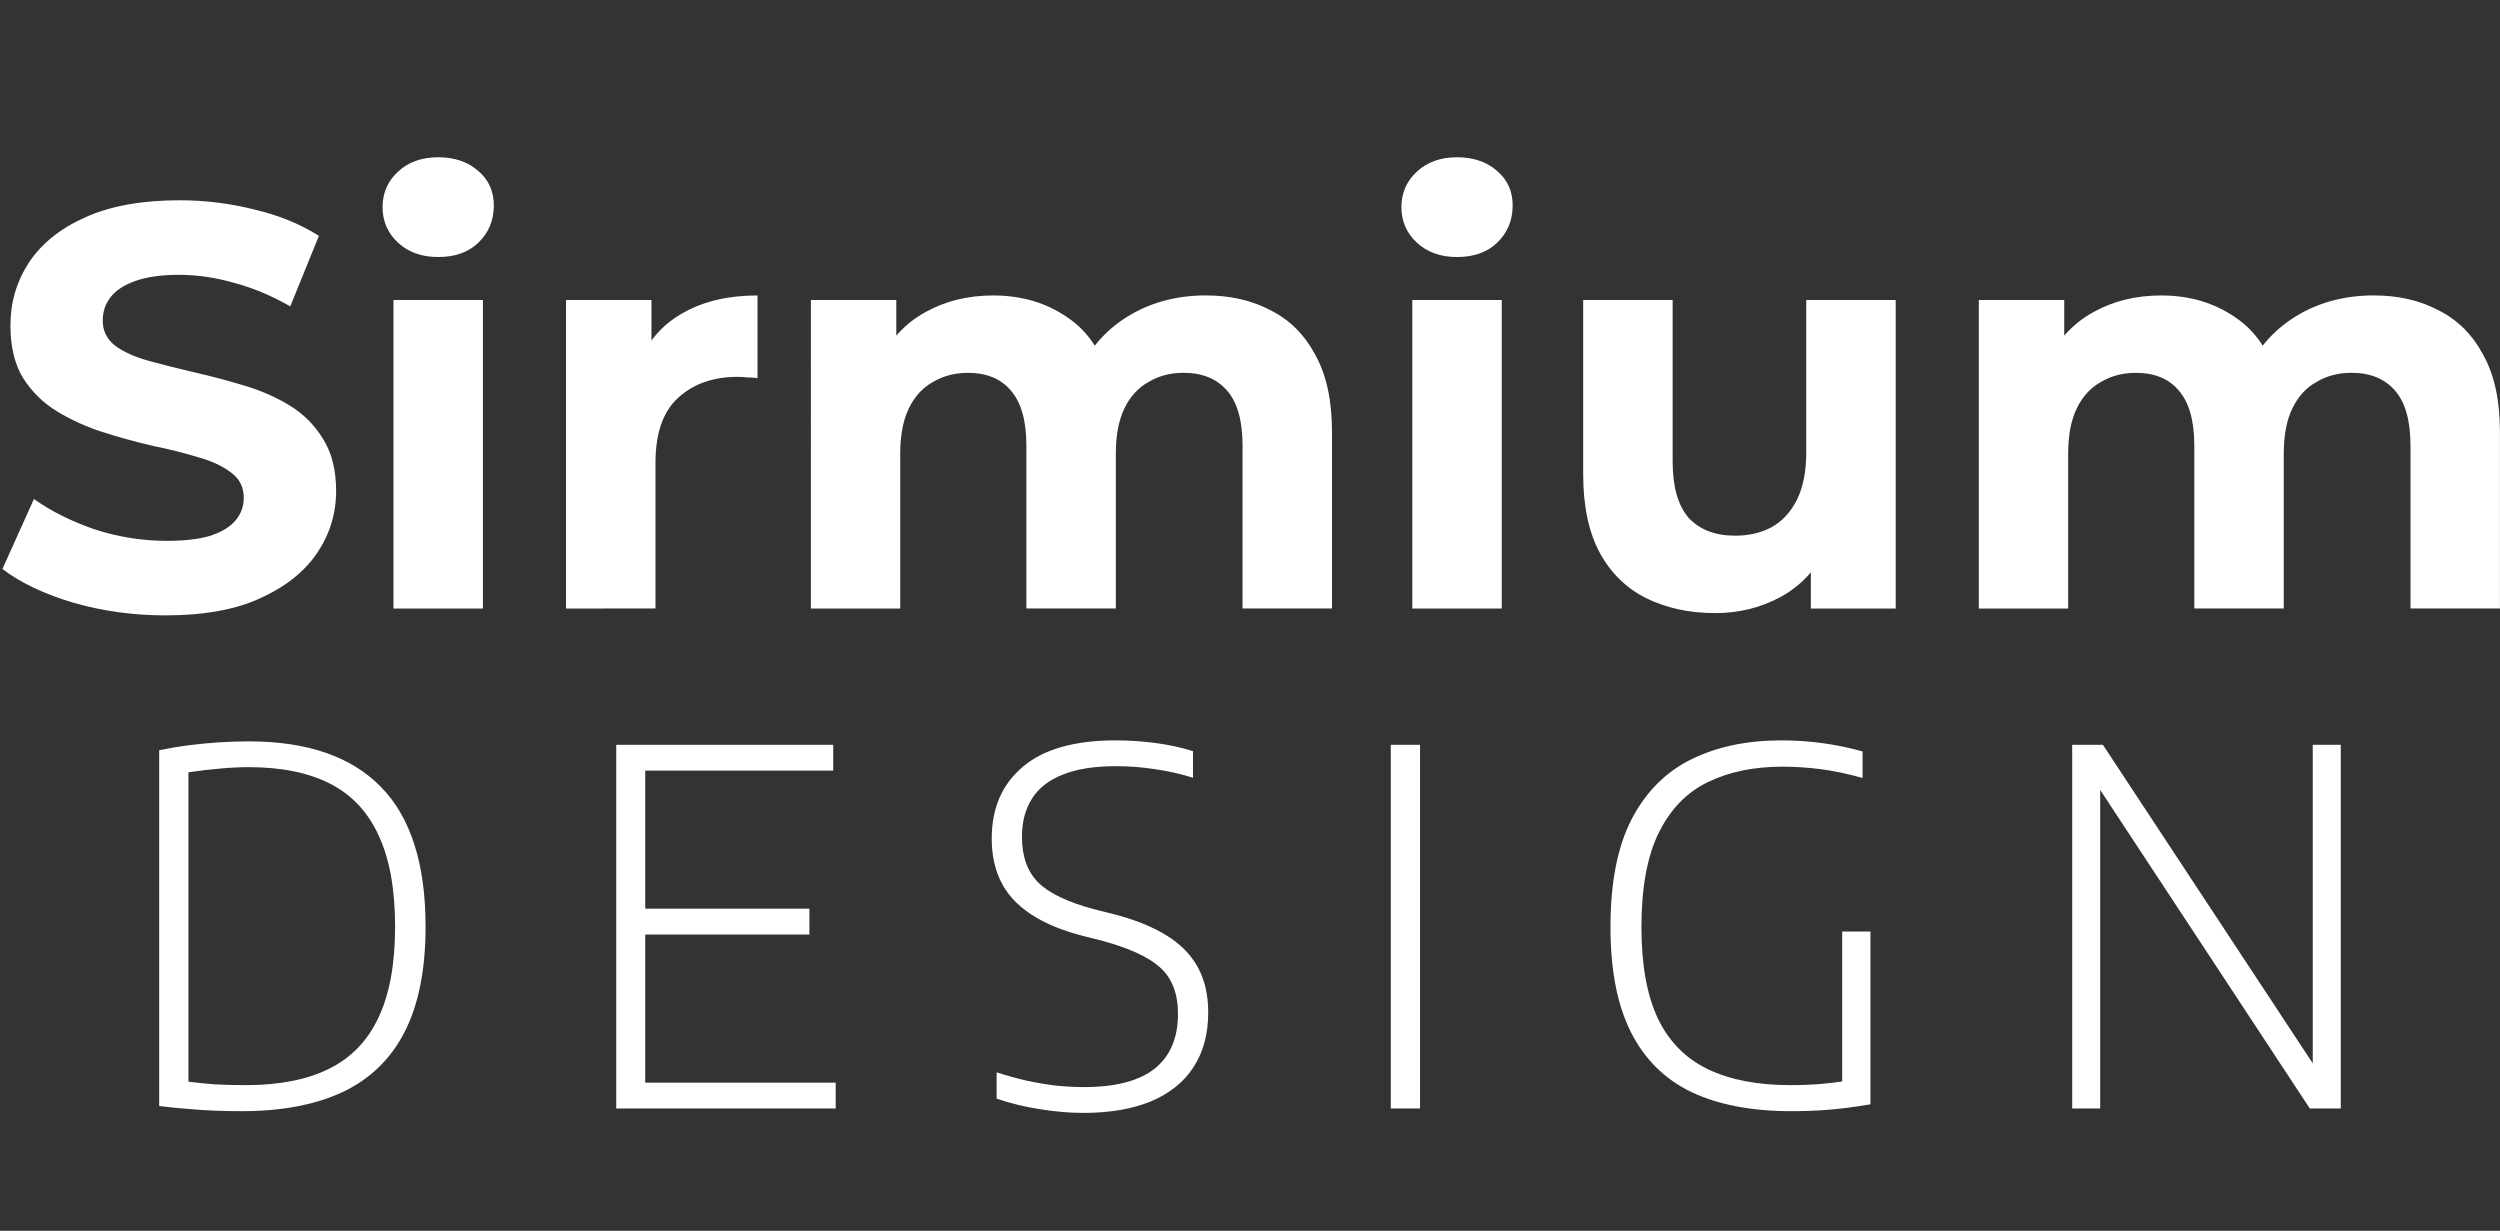
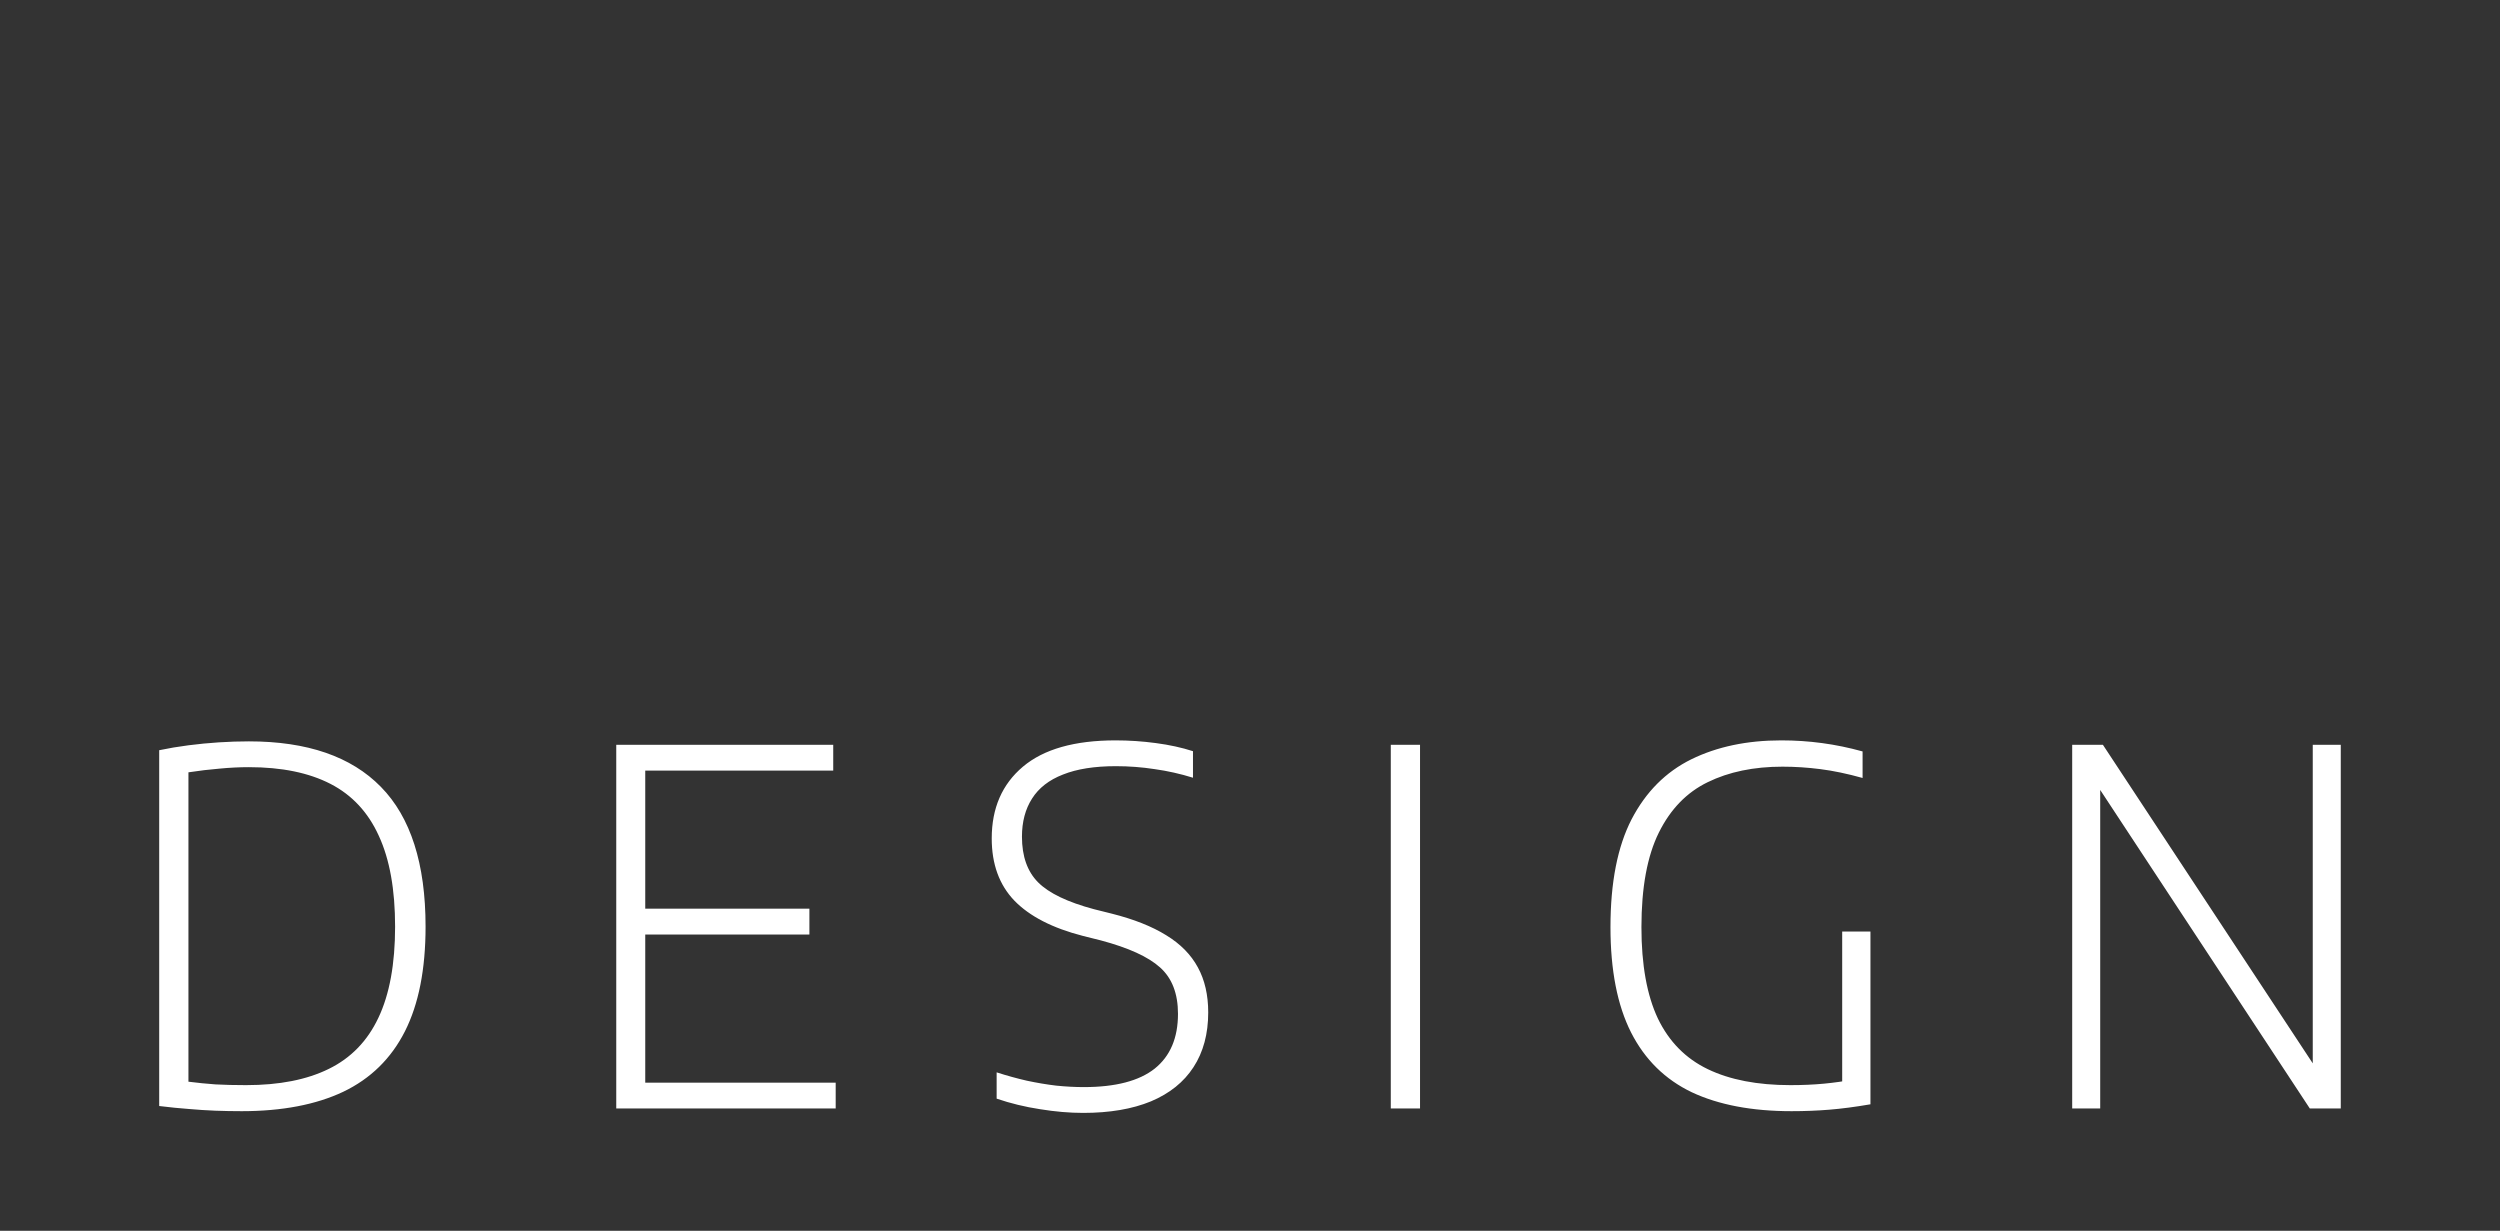
<svg xmlns="http://www.w3.org/2000/svg" xmlns:ns1="http://sodipodi.sourceforge.net/DTD/sodipodi-0.dtd" xmlns:ns2="http://www.inkscape.org/namespaces/inkscape" id="Layer_1" x="0px" y="0px" width="81.391px" height="40.07px" viewBox="0 0 81.391 40.07" xml:space="preserve" ns1:docname="sierra_business_path-white.svg" ns2:version="1.3.2 (091e20e, 2023-11-25, custom)">
  <rect x="0" y="0" width="81.391" height="40.07" fill="#333333" stroke="none" />
  <path d="m 7.863,36.176 q -0.432,0 -0.856,-0.016 -0.416,-0.016 -0.864,-0.056 -0.44,-0.032 -0.96,-0.096 v -11.584 q 0.456,-0.096 0.952,-0.16 0.496,-0.064 0.992,-0.096 0.504,-0.032 0.976,-0.032 2.848,0 4.296,1.48 1.456,1.48 1.456,4.552 0,2.08 -0.672,3.408 -0.672,1.328 -2.008,1.968 -1.336,0.632 -3.312,0.632 z m 0.152,-0.848 q 1.616,0 2.688,-0.528 1.08,-0.528 1.616,-1.664 0.544,-1.144 0.544,-2.968 0,-1.808 -0.528,-2.952 -0.52,-1.152 -1.576,-1.696 -1.056,-0.544 -2.656,-0.544 -0.464,0 -0.96,0.048 -0.488,0.04 -1.008,0.12 v 10.072 q 0.44,0.056 0.88,0.088 0.448,0.024 1,0.024 z m 12.048,0.76 v -11.84 h 7.064 v 0.84 h -6.12 v 10.16 h 6.2 v 0.84 z m 0.624,-5.664 v -0.84 h 5.664 v 0.84 z m 14.576,5.808 q -0.664,0 -1.4,-0.12 -0.736,-0.112 -1.416,-0.344 v -0.856 q 0.496,0.16 0.984,0.272 0.488,0.104 0.952,0.16 0.472,0.048 0.904,0.048 1.544,0 2.304,-0.6 0.76,-0.608 0.76,-1.784 0,-0.992 -0.584,-1.512 -0.576,-0.52 -1.928,-0.88 l -0.576,-0.144 q -1.496,-0.384 -2.24,-1.152 -0.736,-0.768 -0.736,-2.024 0,-1.48 1.016,-2.336 1.016,-0.856 3.016,-0.856 0.656,0 1.312,0.088 0.664,0.088 1.208,0.264 v 0.864 q -0.616,-0.192 -1.248,-0.28 -0.624,-0.096 -1.264,-0.096 -1.04,0 -1.72,0.272 -0.68,0.264 -1.008,0.784 -0.328,0.512 -0.328,1.24 0,0.96 0.528,1.488 0.528,0.528 1.816,0.872 l 0.576,0.144 q 1.08,0.272 1.776,0.704 0.696,0.424 1.032,1.048 0.336,0.616 0.336,1.464 0,1.048 -0.48,1.784 -0.472,0.728 -1.384,1.112 -0.912,0.376 -2.208,0.376 z m 10.016,-0.144 v -11.84 h 0.952 v 11.84 z m 13.048,0.088 q -1.936,0 -3.248,-0.616 -1.304,-0.624 -1.976,-1.944 -0.672,-1.328 -0.672,-3.432 0,-2.176 0.688,-3.512 0.696,-1.336 1.944,-1.952 1.256,-0.616 2.928,-0.616 0.68,0 1.328,0.088 0.656,0.088 1.32,0.272 v 0.864 q -0.744,-0.208 -1.376,-0.288 -0.624,-0.08 -1.232,-0.08 -1.4,0 -2.432,0.504 -1.024,0.496 -1.592,1.64 -0.568,1.144 -0.568,3.08 0,1.84 0.536,2.976 0.544,1.128 1.624,1.648 1.08,0.52 2.688,0.52 0.592,0 1.096,-0.048 0.504,-0.048 0.952,-0.136 l -0.36,0.424 v -5.24 h 0.92 v 5.624 q -0.744,0.128 -1.344,0.176 -0.592,0.048 -1.224,0.048 z m 9.136,-0.088 v -11.84 h 1 l 7.12,10.808 h -0.288 v -10.808 h 0.912 v 11.84 h -1.008 l -7.112,-10.808 h 0.288 v 10.808 z" id="text1" style="font-weight:300;font-size:16px;line-height:1.25;font-family:'Encode Sans';-inkscape-font-specification:'Encode Sans, Light';stroke-width:1.091;fill:#ffffff" aria-label="D E S I G N" />
  <defs id="defs16" />
-   <path d="m 5.399,20.035 q -1.568,0 -3.005,-0.411 Q 0.956,19.195 0.079,18.523 L 1.105,16.246 q 0.84,0.597 1.979,0.989 1.157,0.373 2.333,0.373 0.896,0 1.437,-0.168 0.56,-0.187 0.821,-0.504 0.261,-0.317 0.261,-0.728 0,-0.523 -0.411,-0.821 Q 7.116,15.07 6.444,14.883 5.772,14.678 4.951,14.51 4.148,14.323 3.327,14.062 2.524,13.8 1.852,13.39 1.18,12.979 0.751,12.307 0.34,11.635 0.34,10.59 q 0,-1.12 0.597,-2.035 0.616,-0.933 1.829,-1.475 1.232,-0.56 3.08,-0.56 1.232,0 2.427,0.299 Q 9.468,7.099 10.383,7.678 L 9.45,9.974 Q 8.535,9.451 7.62,9.208 6.705,8.947 5.828,8.947 q -0.877,0 -1.437,0.205 -0.56,0.205 -0.803,0.541 -0.243,0.317 -0.243,0.747 0,0.504 0.411,0.821 0.411,0.299 1.083,0.485 0.672,0.187 1.475,0.373 0.821,0.187 1.624,0.429 0.821,0.243 1.493,0.653 0.672,0.411 1.083,1.083 0.429,0.672 0.429,1.699 0,1.101 -0.616,2.016 -0.616,0.915 -1.848,1.475 -1.213,0.56 -3.08,0.56 z m 7.411,-0.224 V 9.768 h 2.912 V 19.811 Z M 14.266,8.368 q -0.803,0 -1.307,-0.467 -0.504,-0.467 -0.504,-1.157 0,-0.691 0.504,-1.157 0.504,-0.467 1.307,-0.467 0.803,0 1.307,0.448 0.504,0.429 0.504,1.12 0,0.728 -0.504,1.213 -0.485,0.467 -1.307,0.467 z M 18.428,19.811 V 9.768 h 2.781 v 2.837 l -0.392,-0.821 q 0.448,-1.064 1.437,-1.605 0.989,-0.56 2.408,-0.56 v 2.688 q -0.187,-0.019 -0.336,-0.019 -0.149,-0.019 -0.317,-0.019 -1.195,0 -1.941,0.691 -0.728,0.672 -0.728,2.109 v 4.741 z m 7.971,0 V 9.768 h 2.781 v 2.744 l -0.523,-0.803 q 0.523,-1.027 1.475,-1.549 0.971,-0.541 2.203,-0.541 1.381,0 2.408,0.709 1.045,0.691 1.381,2.128 l -1.027,-0.28 q 0.504,-1.176 1.605,-1.867 1.12,-0.691 2.557,-0.691 1.195,0 2.109,0.485 0.933,0.467 1.456,1.456 0.541,0.971 0.541,2.501 v 5.749 h -2.912 v -5.301 q 0,-1.213 -0.504,-1.792 -0.504,-0.579 -1.419,-0.579 -0.635,0 -1.139,0.299 -0.504,0.28 -0.784,0.859 -0.28,0.579 -0.28,1.475 v 5.04 h -2.912 v -5.301 q 0,-1.213 -0.504,-1.792 -0.485,-0.579 -1.4,-0.579 -0.635,0 -1.139,0.299 -0.504,0.28 -0.784,0.859 -0.28,0.579 -0.28,1.475 v 5.04 z m 19.581,0 V 9.768 h 2.912 V 19.811 Z M 47.436,8.368 q -0.803,0 -1.307,-0.467 -0.504,-0.467 -0.504,-1.157 0,-0.691 0.504,-1.157 0.504,-0.467 1.307,-0.467 0.803,0 1.307,0.448 0.504,0.429 0.504,1.12 0,0.728 -0.504,1.213 -0.485,0.467 -1.307,0.467 z m 8.4,11.592 q -1.251,0 -2.24,-0.485 Q 52.626,18.99 52.084,18 51.543,16.992 51.543,15.443 V 9.768 h 2.912 v 5.245 q 0,1.251 0.523,1.848 0.541,0.579 1.512,0.579 0.672,0 1.195,-0.28 0.523,-0.299 0.821,-0.896 0.299,-0.616 0.299,-1.531 V 9.768 h 2.912 V 19.811 H 58.954 v -2.763 l 0.504,0.803 q -0.504,1.045 -1.493,1.587 -0.971,0.523 -2.128,0.523 z m 8.587,-0.149 V 9.768 h 2.781 v 2.744 l -0.523,-0.803 q 0.523,-1.027 1.475,-1.549 0.971,-0.541 2.203,-0.541 1.381,0 2.408,0.709 1.045,0.691 1.381,2.128 l -1.027,-0.28 q 0.504,-1.176 1.605,-1.867 1.12,-0.691 2.557,-0.691 1.195,0 2.109,0.485 0.933,0.467 1.456,1.456 0.541,0.971 0.541,2.501 v 5.749 h -2.912 v -5.301 q 0,-1.213 -0.504,-1.792 -0.504,-0.579 -1.419,-0.579 -0.635,0 -1.139,0.299 -0.504,0.28 -0.784,0.859 -0.28,0.579 -0.28,1.475 v 5.04 h -2.912 v -5.301 q 0,-1.213 -0.504,-1.792 -0.485,-0.579 -1.4,-0.579 -0.635,0 -1.139,0.299 -0.504,0.28 -0.784,0.859 -0.28,0.579 -0.28,1.475 v 5.04 z" id="text16" style="font-size:18.667px;line-height:1.25;font-family:Montserrat;-inkscape-font-specification:'Montserrat, Normal';fill:#ffffff" aria-label="Sirmium" />
</svg>